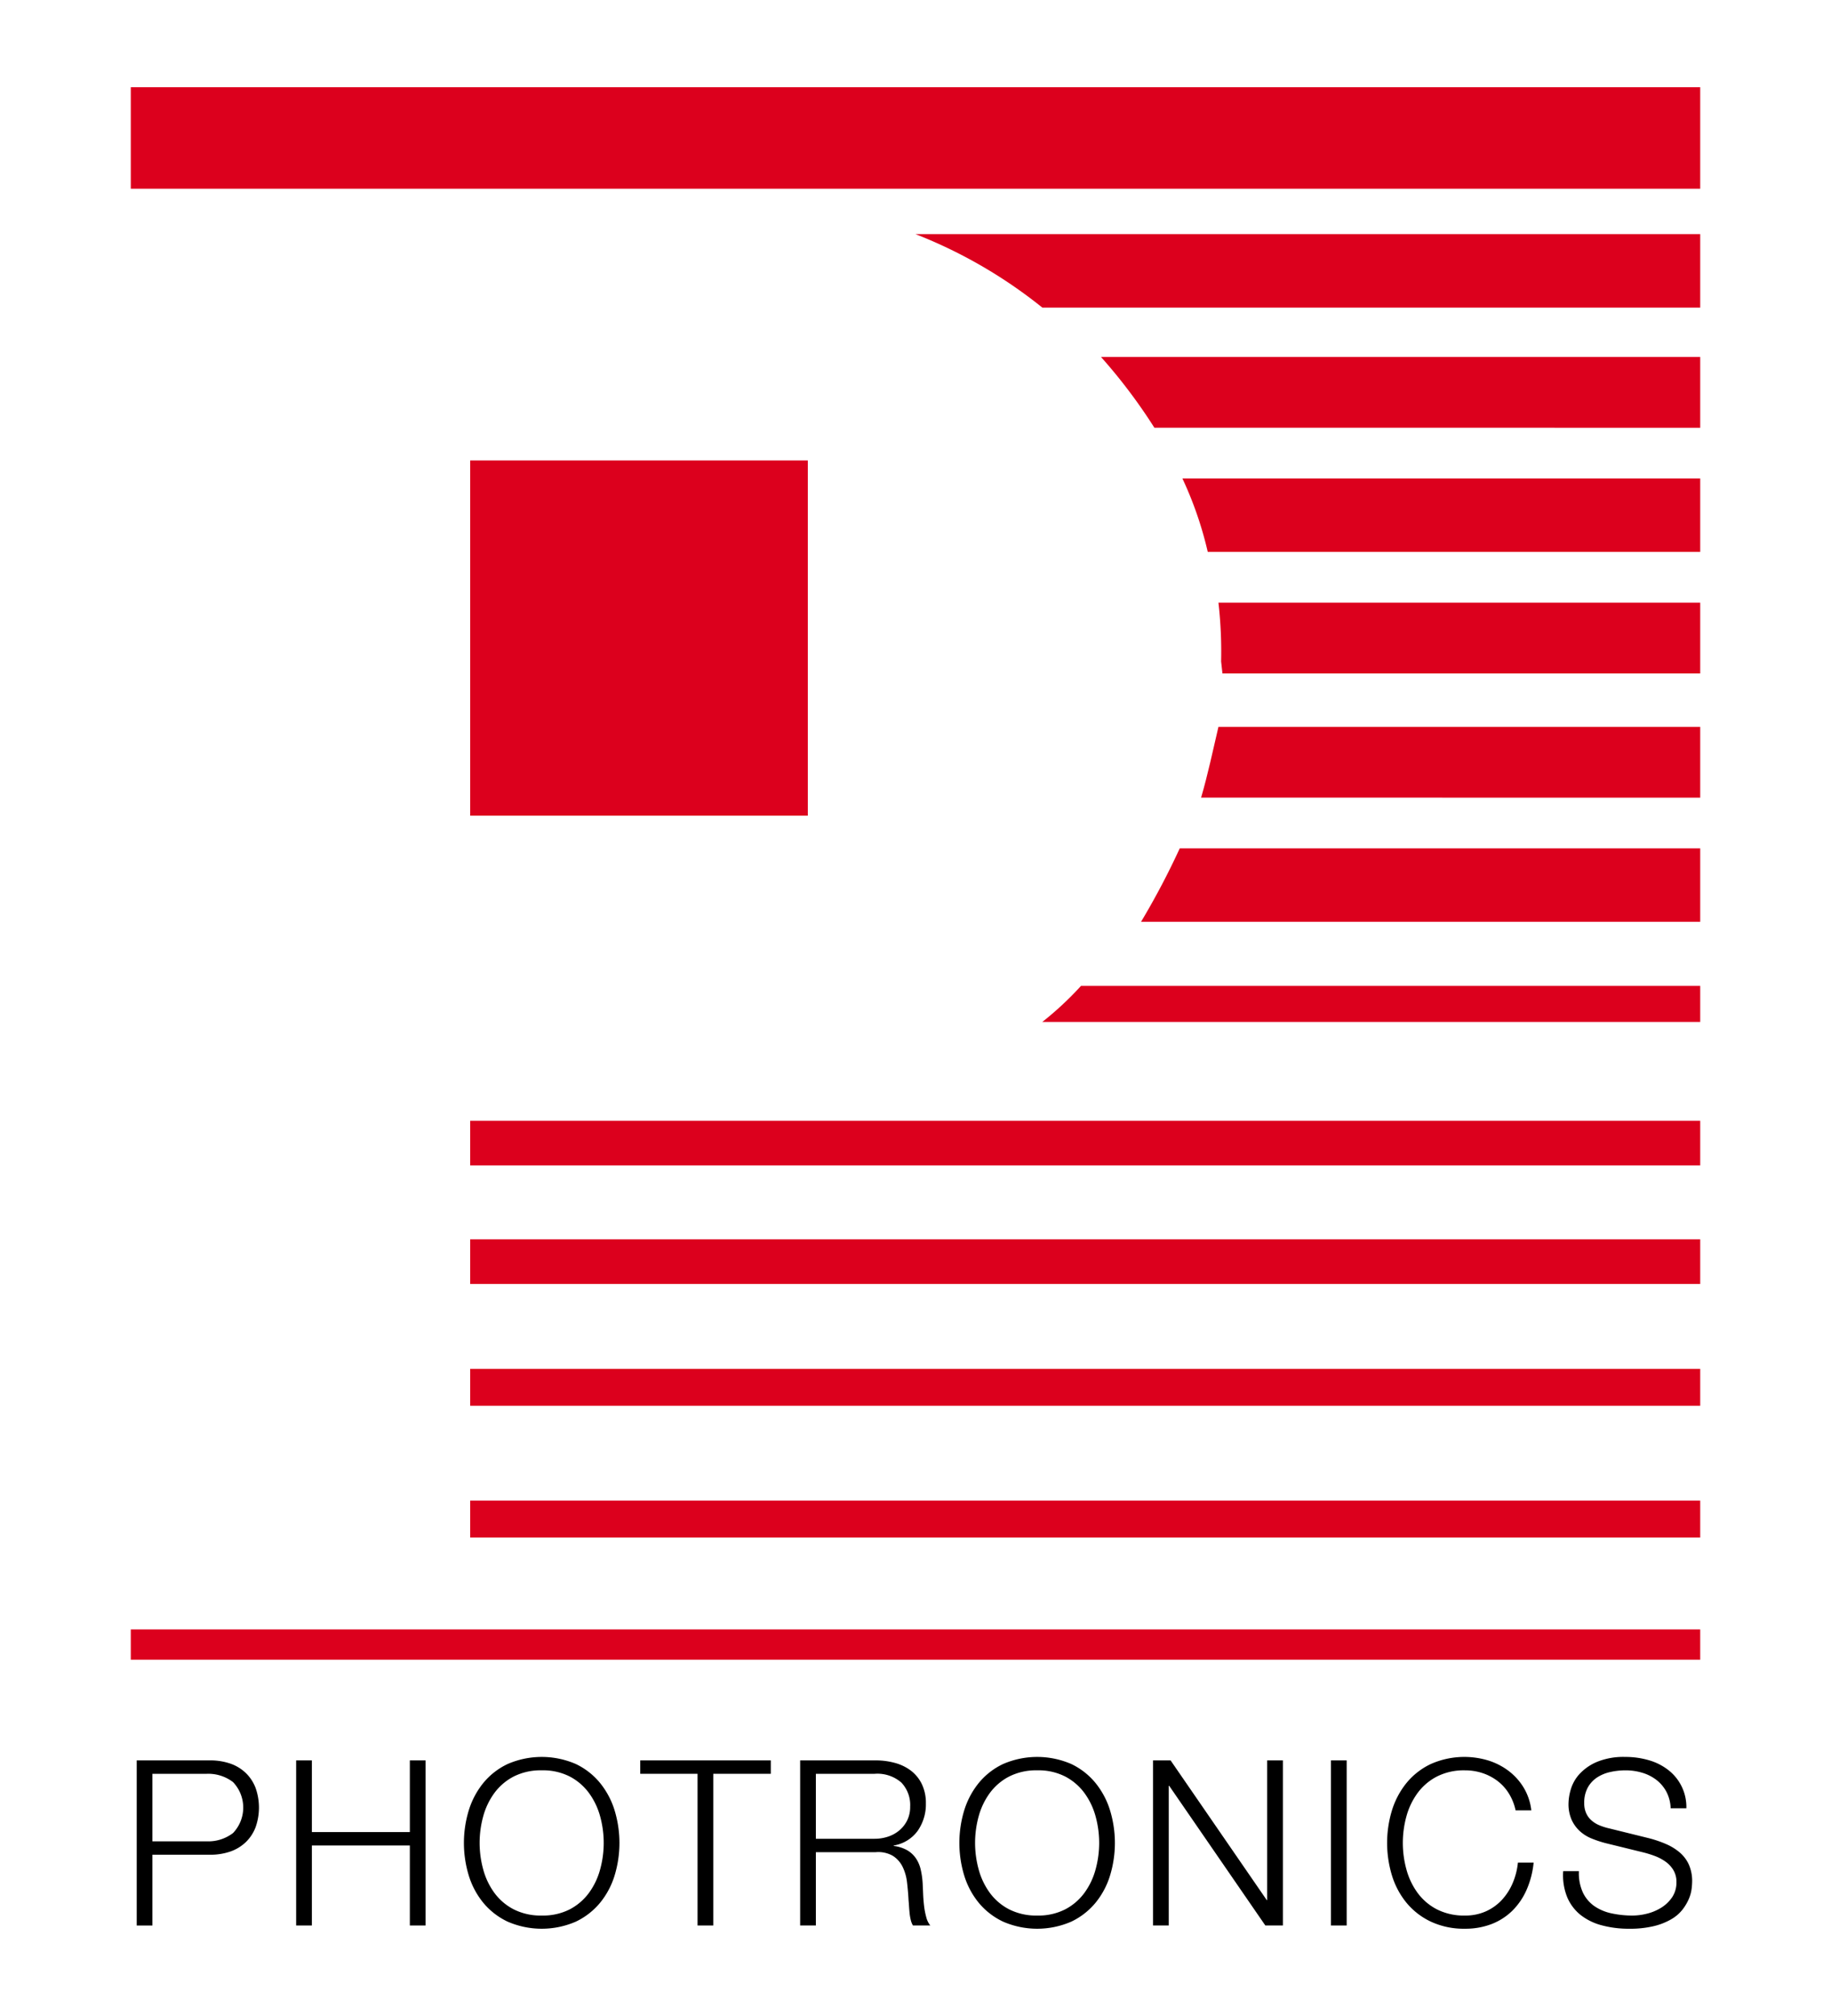
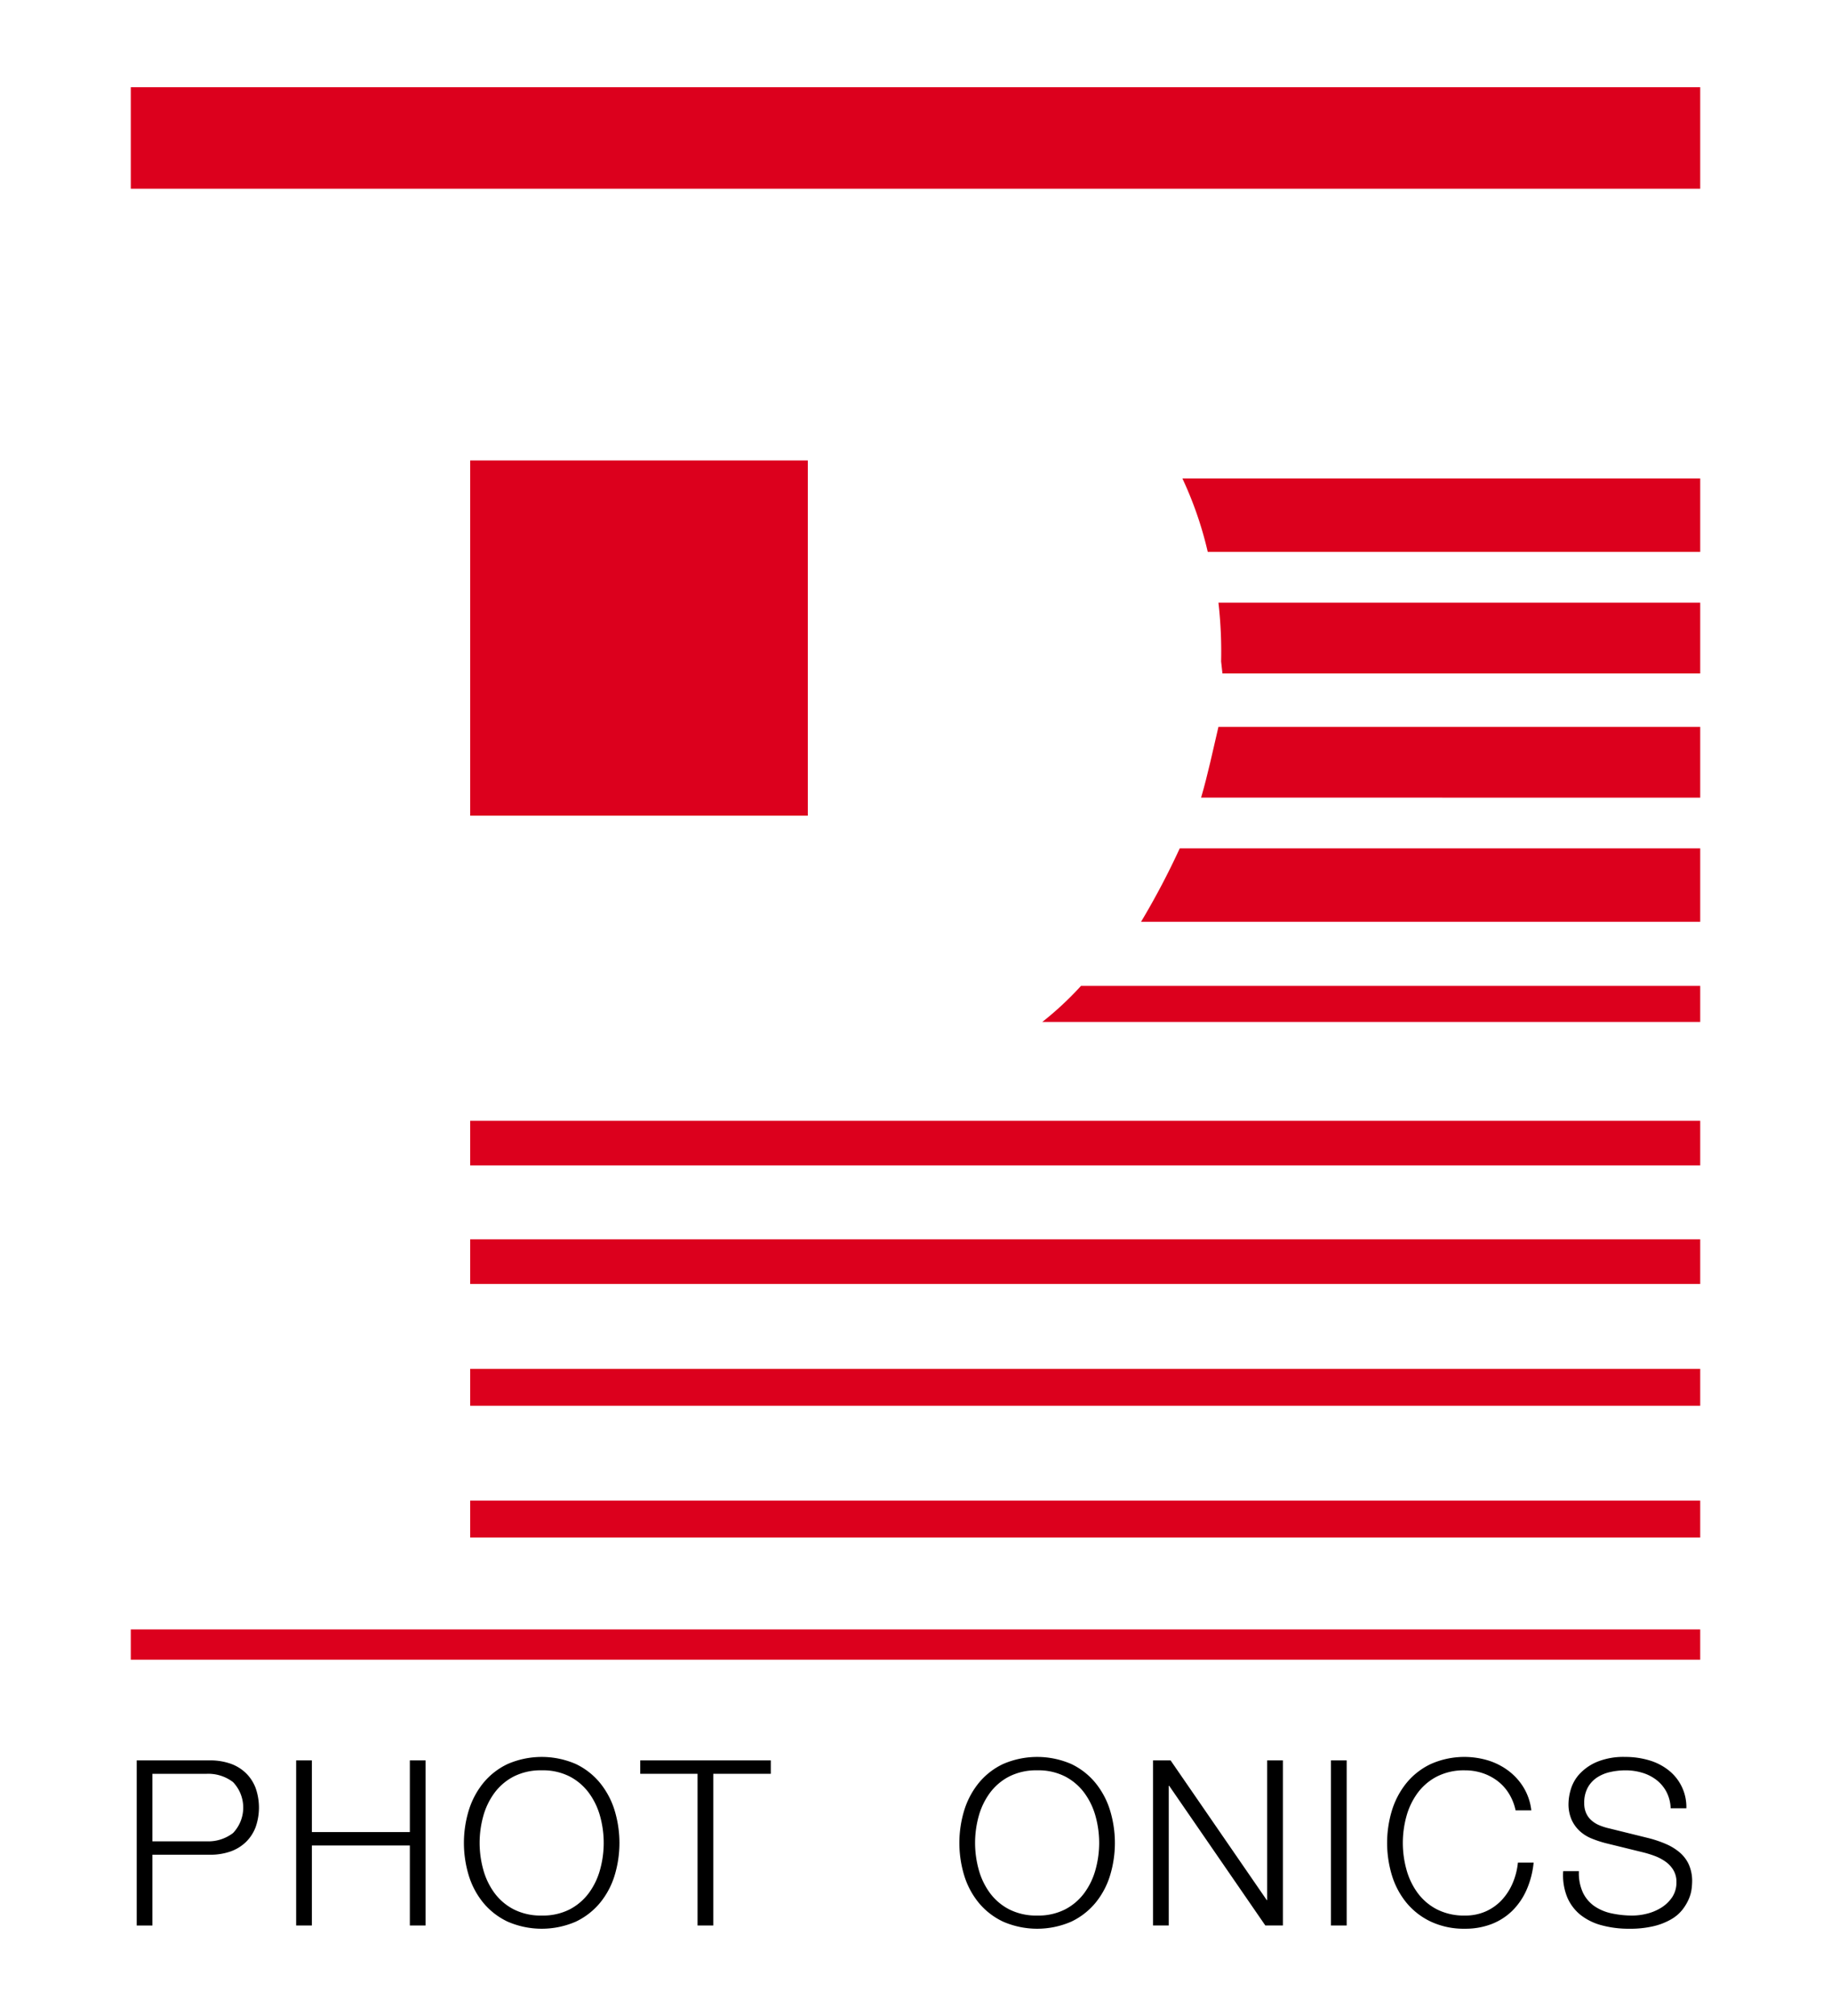
<svg xmlns="http://www.w3.org/2000/svg" viewBox="0 0 210 231.08">
  <g id="logosandtypes_com" data-name="logosandtypes com">
    <rect x="15" y="10" width="180" height="11.633" fill="#dc001d" />
    <rect x="53.925" y="128.469" width="141.075" height="5.118" fill="#dc001d" />
    <rect x="53.925" y="142.058" width="141.075" height="5.118" fill="#dc001d" />
    <rect x="53.925" y="156.908" width="141.075" height="4.23" fill="#dc001d" />
    <rect x="53.925" y="172.005" width="141.075" height="4.23" fill="#dc001d" />
    <rect x="15" y="186.773" width="180" height="3.471" fill="#dc001d" />
    <rect x="53.925" y="52.781" width="38.724" height="40.714" fill="#dc001d" />
-     <path d="M195,26.837H105a55.411,55.411,0,0,1,14.541,8.418H195V26.837Z" fill="#dc001d" />
-     <path d="M195,49.031V40.918H126.276a62.599,62.599,0,0,1,6.122,8.112Z" fill="#dc001d" />
    <path d="M195,63.265V54.847H135.612a42.178,42.178,0,0,1,2.908,8.418Z" fill="#dc001d" />
    <path d="M140.204,77.194H195V69.082H139.745a49.599,49.599,0,0,1,.306,6.735Z" fill="#dc001d" />
    <path d="M195,91.429V83.316H139.745c-.612,2.602-1.224,5.51-1.99,8.112Z" fill="#dc001d" />
    <path d="M195,105.51V97.245H135.306a88.298,88.298,0,0,1-4.439,8.418H195Z" fill="#dc001d" />
    <path d="M195,117.143v-4.133H123.98a37.396,37.396,0,0,1-4.439,4.133Z" fill="#dc001d" />
    <path d="M24.081,201.785a7.031,7.031,0,0,1,2.306.358,4.862,4.862,0,0,1,1.776,1.061,4.686,4.686,0,0,1,1.14,1.709,6.734,6.734,0,0,1,0,4.559,4.679,4.679,0,0,1-1.14,1.709,4.862,4.862,0,0,1-1.776,1.061,7.031,7.031,0,0,1-2.306.358H17.481v8.11H15.679v-18.924Zm-.398,9.277a4.659,4.659,0,0,0,3.048-.954,4.227,4.227,0,0,0,0-5.83,4.659,4.659,0,0,0-3.048-.954h-6.202v7.739Z" />
    <path d="M35.769,201.785v8.217H47.006v-8.217h1.802v18.924H47.006v-9.17H35.769v9.17H33.966v-18.924Z" />
    <path d="M53.764,207.51a9.334,9.334,0,0,1,1.67-3.14,8.037,8.037,0,0,1,2.796-2.173,9.826,9.826,0,0,1,7.805,0,8.07,8.07,0,0,1,2.783,2.173,9.335,9.335,0,0,1,1.67,3.14,12.826,12.826,0,0,1,0,7.474,9.179,9.179,0,0,1-1.67,3.128,8.137,8.137,0,0,1-2.783,2.16,9.817,9.817,0,0,1-7.805,0,8.104,8.104,0,0,1-2.796-2.16,9.178,9.178,0,0,1-1.67-3.128,12.822,12.822,0,0,1,0-7.474Zm1.656,6.772a8.127,8.127,0,0,0,1.272,2.676,6.394,6.394,0,0,0,2.213,1.895,6.827,6.827,0,0,0,3.233.716,6.749,6.749,0,0,0,3.22-.716,6.435,6.435,0,0,0,2.2-1.895,8.14,8.14,0,0,0,1.272-2.676,11.466,11.466,0,0,0,0-6.083,8.173,8.173,0,0,0-1.272-2.664,6.454,6.454,0,0,0-2.2-1.895,6.749,6.749,0,0,0-3.22-.716,6.827,6.827,0,0,0-3.233.716,6.412,6.412,0,0,0-2.213,1.895,8.16,8.16,0,0,0-1.272,2.664,11.46,11.46,0,0,0,0,6.083Z" />
    <path d="M88.405,201.785v1.537H81.805v17.387H80.003V203.322h-6.573v-1.537Z" />
-     <path d="M100.438,201.785a8.239,8.239,0,0,1,2.213.292,5.349,5.349,0,0,1,1.829.888,4.282,4.282,0,0,1,1.246,1.537,4.955,4.955,0,0,1,.464,2.213,5.312,5.312,0,0,1-.928,3.127,4.229,4.229,0,0,1-2.756,1.696v.054a4.213,4.213,0,0,1,1.537.49,3.099,3.099,0,0,1,.994.914,3.773,3.773,0,0,1,.557,1.286,9.462,9.462,0,0,1,.225,1.577q.026.477.053,1.166.026.69.106,1.392a8.579,8.579,0,0,0,.252,1.325,2.528,2.528,0,0,0,.464.967H104.705a2.304,2.304,0,0,1-.252-.649,5.701,5.701,0,0,1-.133-.796q-.04-.41-.066-.808c-.018-.265-.035-.494-.053-.688q-.054-1.007-.172-2.002a5.481,5.481,0,0,0-.504-1.775,3.129,3.129,0,0,0-1.113-1.259,3.352,3.352,0,0,0-2.001-.424H93.573v8.401H91.771v-18.924Zm-.132,8.985a4.847,4.847,0,0,0,1.564-.252,3.909,3.909,0,0,0,1.299-.729,3.57,3.57,0,0,0,.888-1.152,3.485,3.485,0,0,0,.331-1.551,3.725,3.725,0,0,0-1.007-2.756,4.184,4.184,0,0,0-3.074-1.007H93.573V210.77Z" />
    <path d="M110.588,207.51a9.334,9.334,0,0,1,1.67-3.14,8.037,8.037,0,0,1,2.796-2.173,9.826,9.826,0,0,1,7.805,0,8.07,8.07,0,0,1,2.783,2.173,9.335,9.335,0,0,1,1.67,3.14,12.826,12.826,0,0,1,0,7.474,9.179,9.179,0,0,1-1.67,3.128,8.137,8.137,0,0,1-2.783,2.16,9.817,9.817,0,0,1-7.805,0,8.103,8.103,0,0,1-2.796-2.16,9.178,9.178,0,0,1-1.67-3.128,12.822,12.822,0,0,1,0-7.474Zm1.656,6.772a8.127,8.127,0,0,0,1.272,2.676,6.394,6.394,0,0,0,2.213,1.895,6.827,6.827,0,0,0,3.233.716,6.749,6.749,0,0,0,3.22-.716,6.435,6.435,0,0,0,2.2-1.895,8.14,8.14,0,0,0,1.272-2.676,11.466,11.466,0,0,0,0-6.083,8.173,8.173,0,0,0-1.272-2.664,6.454,6.454,0,0,0-2.2-1.895,6.749,6.749,0,0,0-3.22-.716,6.827,6.827,0,0,0-3.233.716,6.412,6.412,0,0,0-2.213,1.895,8.159,8.159,0,0,0-1.272,2.664,11.46,11.46,0,0,0,0,6.083Z" />
    <path d="M134.256,201.785l11.026,16.009h.053V201.785h1.802v18.924h-2.014l-11.026-16.008h-.053v16.008h-1.802v-18.924Z" />
    <path d="M154.452,201.785v18.924h-1.802v-18.924Z" />
    <path d="M173.044,205.562a5.331,5.331,0,0,0-1.325-1.444,5.914,5.914,0,0,0-1.723-.888,6.368,6.368,0,0,0-1.974-.305,6.827,6.827,0,0,0-3.233.716,6.412,6.412,0,0,0-2.213,1.895,8.159,8.159,0,0,0-1.272,2.664,11.46,11.46,0,0,0,0,6.083,8.127,8.127,0,0,0,1.272,2.676,6.394,6.394,0,0,0,2.213,1.895,6.827,6.827,0,0,0,3.233.716,5.754,5.754,0,0,0,2.385-.477,5.659,5.659,0,0,0,1.829-1.299,6.66,6.66,0,0,0,1.246-1.922,8.017,8.017,0,0,0,.61-2.372h1.802a10.218,10.218,0,0,1-.822,3.154,7.744,7.744,0,0,1-1.643,2.385,6.978,6.978,0,0,1-2.372,1.511,8.317,8.317,0,0,1-3.035.53,8.932,8.932,0,0,1-3.909-.809,8.104,8.104,0,0,1-2.796-2.16,9.178,9.178,0,0,1-1.67-3.128,12.822,12.822,0,0,1,0-7.474,9.334,9.334,0,0,1,1.67-3.14,8.037,8.037,0,0,1,2.796-2.173,9.48,9.48,0,0,1,6.546-.411,7.651,7.651,0,0,1,2.332,1.18,6.888,6.888,0,0,1,1.749,1.922,6.472,6.472,0,0,1,.888,2.624h-1.802A6.056,6.056,0,0,0,173.044,205.562Z" />
    <path d="M181.538,216.919a4.003,4.003,0,0,0,1.312,1.564,5.478,5.478,0,0,0,1.975.835,11.257,11.257,0,0,0,2.438.252,6.912,6.912,0,0,0,1.617-.212,5.643,5.643,0,0,0,1.63-.677,4.149,4.149,0,0,0,1.259-1.192,3.025,3.025,0,0,0,.504-1.763,2.581,2.581,0,0,0-.358-1.378,3.281,3.281,0,0,0-.928-.981,5.485,5.485,0,0,0-1.259-.649,12.308,12.308,0,0,0-1.352-.411l-4.214-1.034a12.621,12.621,0,0,1-1.603-.529,4.564,4.564,0,0,1-1.365-.848,4.029,4.029,0,0,1-.941-1.299,4.444,4.444,0,0,1-.358-1.882,6.004,6.004,0,0,1,.265-1.617,4.49,4.49,0,0,1,.994-1.749,5.793,5.793,0,0,1,2.001-1.391,8.02,8.02,0,0,1,3.26-.569,9.513,9.513,0,0,1,2.677.371,6.604,6.604,0,0,1,2.226,1.113,5.357,5.357,0,0,1,2.094,4.4h-1.802a4.385,4.385,0,0,0-.49-1.895,4.243,4.243,0,0,0-1.14-1.352,5.002,5.002,0,0,0-1.617-.821,6.544,6.544,0,0,0-1.921-.279,7.924,7.924,0,0,0-1.789.199,4.481,4.481,0,0,0-1.511.637,3.29,3.29,0,0,0-1.047,1.152,3.614,3.614,0,0,0-.398,1.775,2.735,2.735,0,0,0,.225,1.153,2.426,2.426,0,0,0,.623.835,3.272,3.272,0,0,0,.914.557,6.889,6.889,0,0,0,1.1.345l4.612,1.139a13.336,13.336,0,0,1,1.895.65,6.261,6.261,0,0,1,1.564.954,4.032,4.032,0,0,1,1.06,1.391,4.672,4.672,0,0,1,.384,1.988,7.232,7.232,0,0,1-.066.848,4.267,4.267,0,0,1-.318,1.126,5.623,5.623,0,0,1-.716,1.206,4.487,4.487,0,0,1-1.272,1.1,7.371,7.371,0,0,1-2.001.796,11.693,11.693,0,0,1-2.862.305,11.907,11.907,0,0,1-3.101-.385,6.677,6.677,0,0,1-2.438-1.179,5.193,5.193,0,0,1-1.551-2.041,6.687,6.687,0,0,1-.464-2.995h1.802A5.324,5.324,0,0,0,181.538,216.919Z" />
  </g>
</svg>